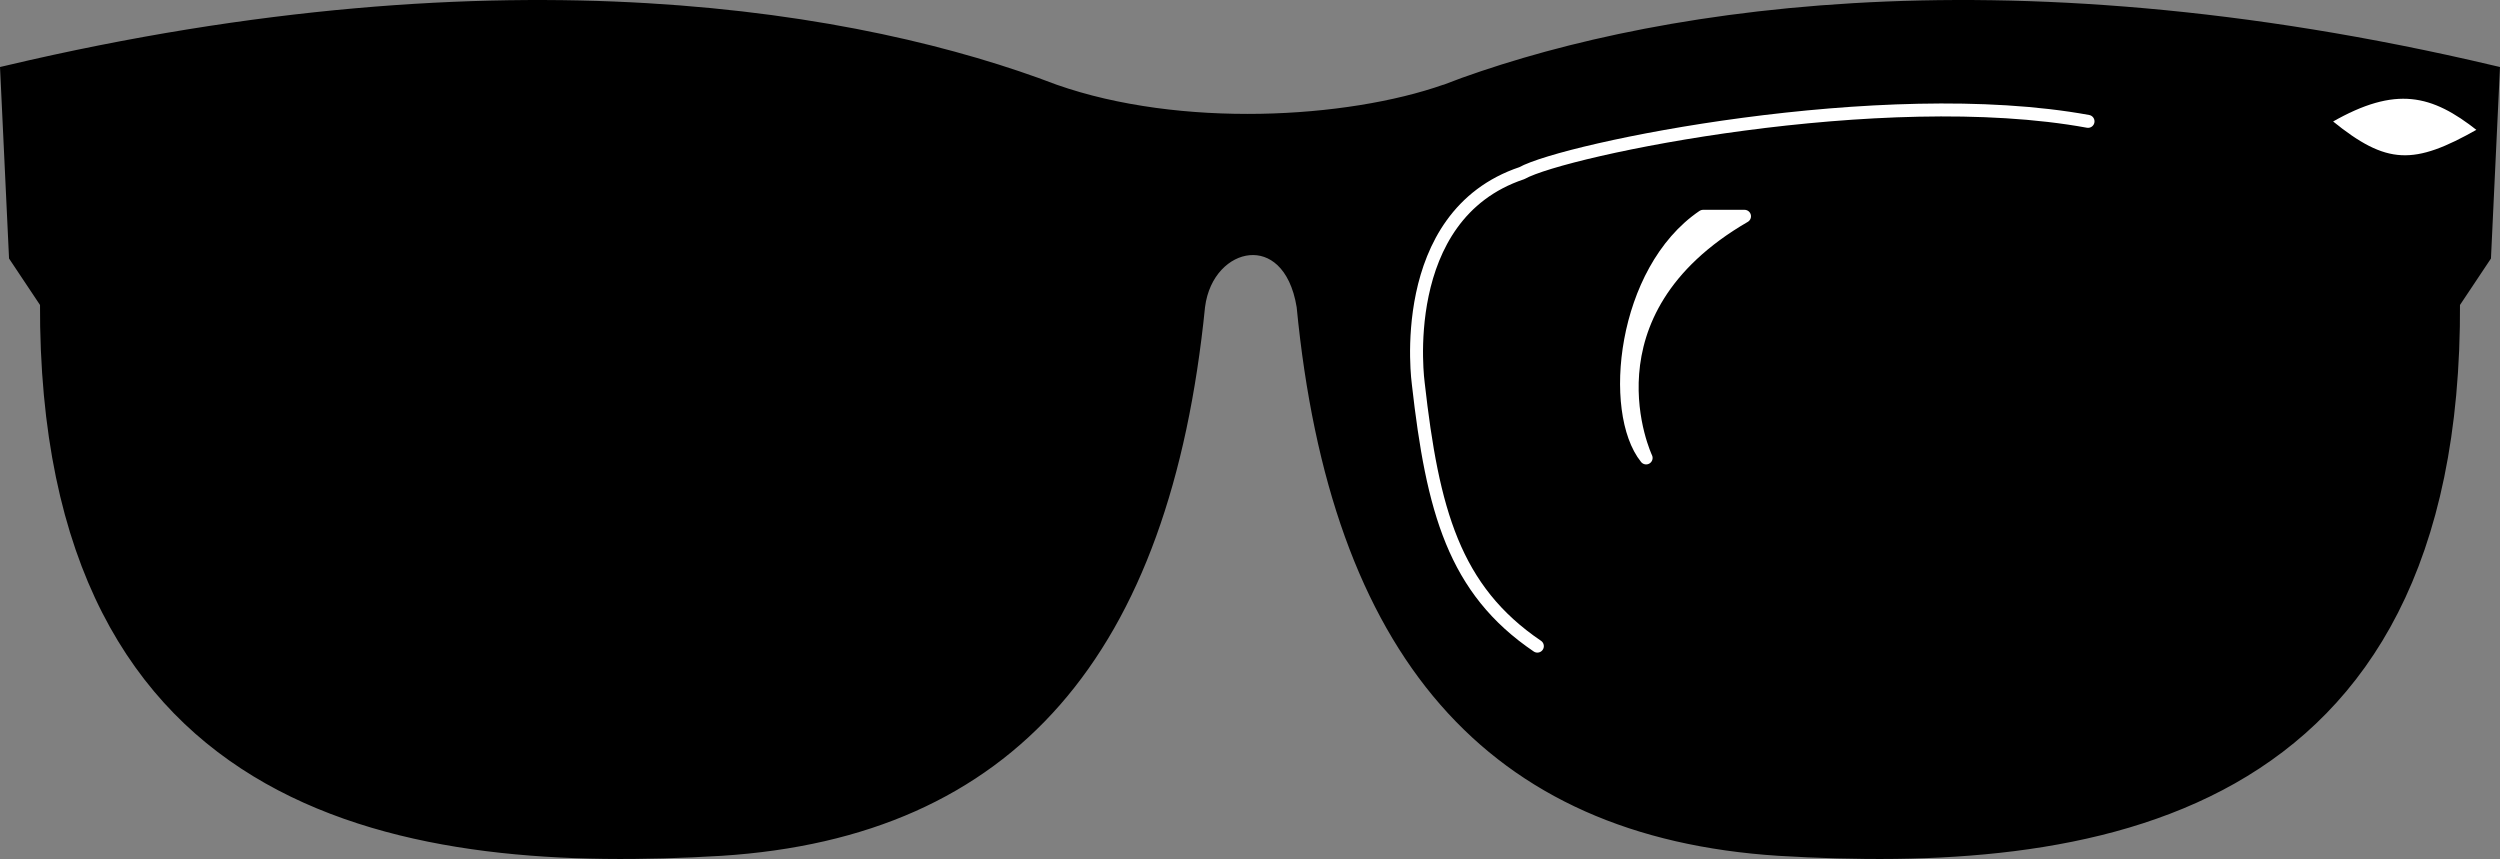
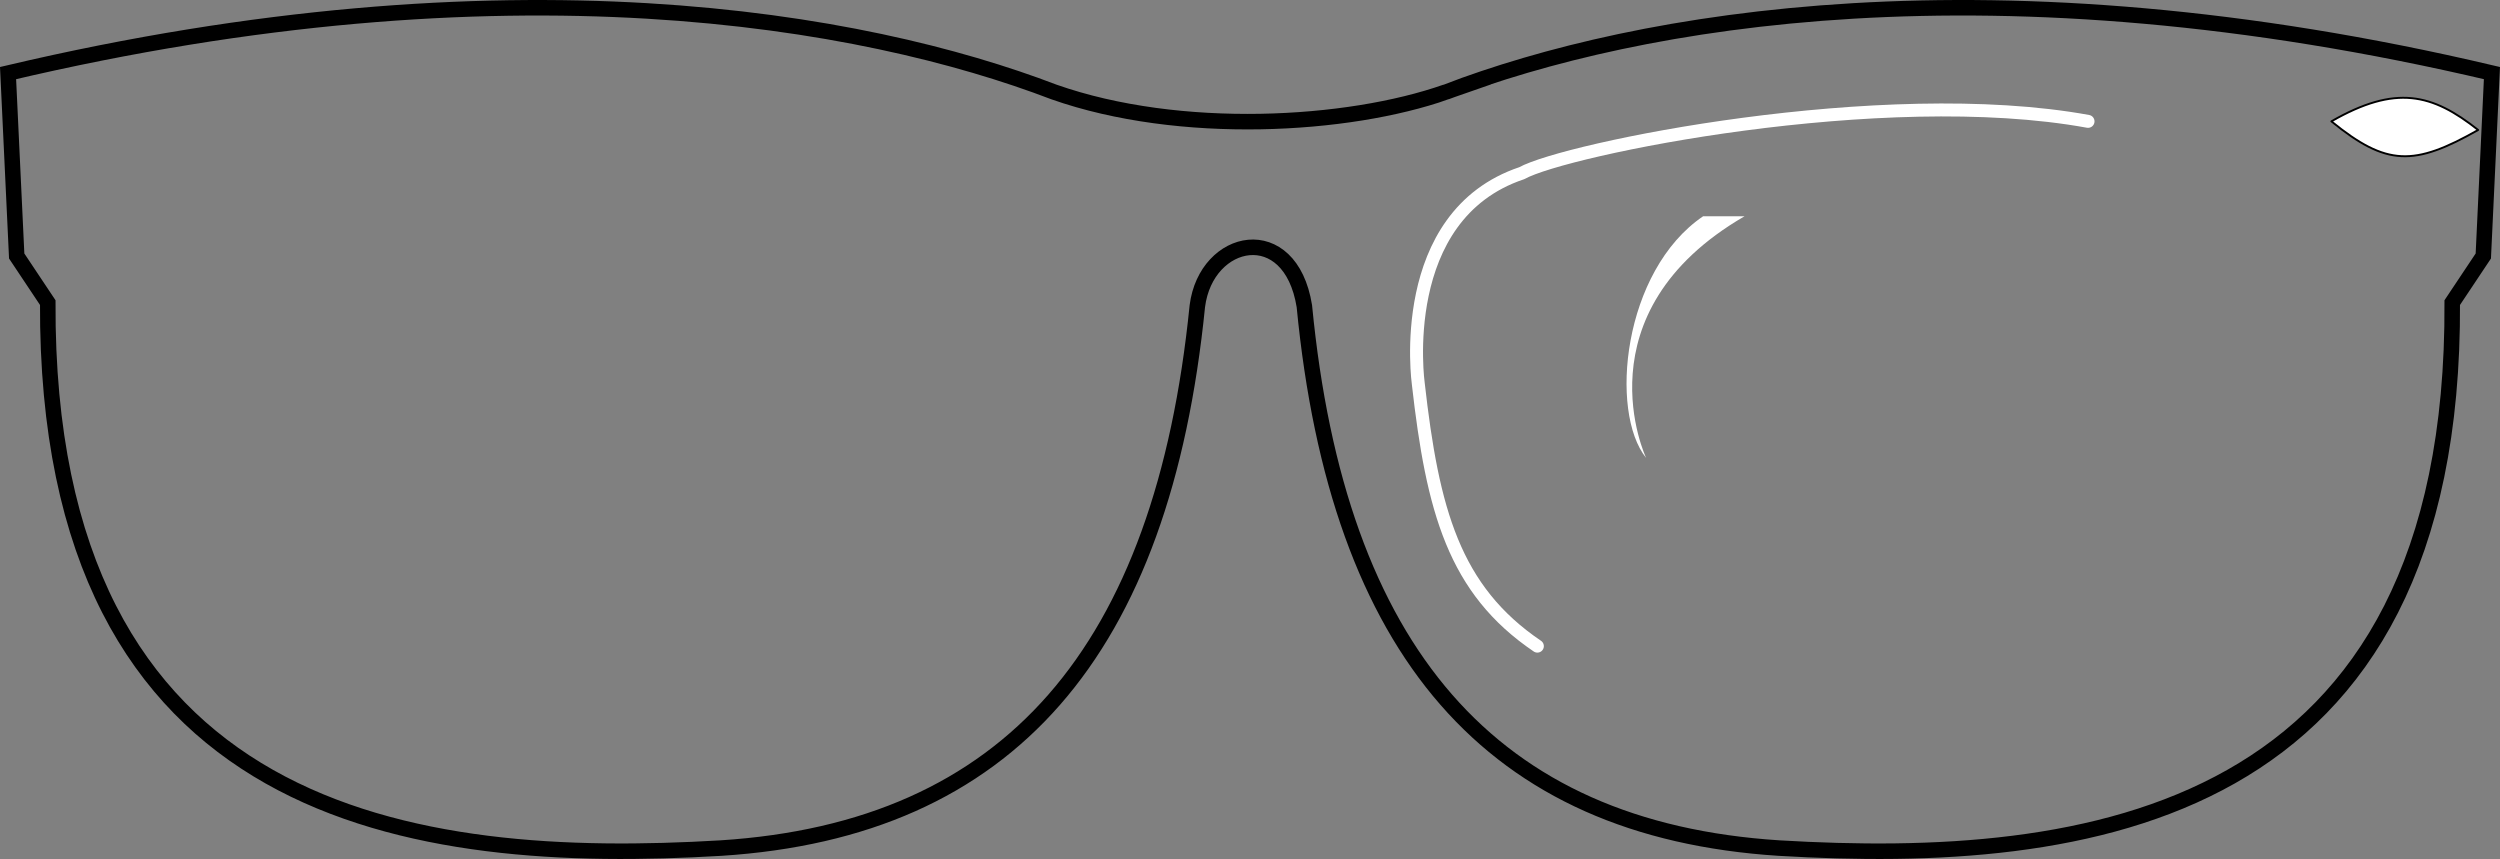
<svg xmlns="http://www.w3.org/2000/svg" width="144.832" height="49.766">
  <rect width="100%" height="100%" fill="#808080" stroke="none" />
-   <path d="M83.767 5.331c11.106-4.238 31.653-7.925 60.598-1.097l-.5 10.597-1.8 2.7c.16 30.05-21.333 32.652-39 31.601-16.677-1.07-25.563-11.387-27.5-31.398-.813-5.035-5.688-4.024-6.2 0-2.012 20.011-10.898 30.328-27.598 31.398-17.644 1.05-39.132-1.55-39-31.601l-1.8-2.7-.5-10.597c28.968-6.828 49.52-3.14 60.597 1.097 7.293 2.563 17.012 2 22.703 0" />
  <path fill="none" stroke="#000" stroke-miterlimit="10" stroke-width=".899" d="M83.767 5.331c11.106-4.238 31.653-7.925 60.598-1.097l-.5 10.597-1.8 2.7c.16 30.05-21.333 32.652-39 31.601-16.677-1.07-25.563-11.387-27.5-31.398-.813-5.035-5.688-4.024-6.2 0-2.012 20.011-10.898 30.328-27.598 31.398-17.644 1.05-39.132-1.55-39-31.601l-1.8-2.7-.5-10.597c28.968-6.828 49.52-3.14 60.597 1.097 7.293 2.563 17.012 2 22.703 0zm0 0" />
  <path fill="#fff" d="M135.064 7.03c3.73-2.136 5.836-1.609 8.5.5-3.715 2.106-5.297 2.106-8.5-.5" />
  <path fill="none" stroke="#000" stroke-linecap="round" stroke-linejoin="round" stroke-miterlimit="10" stroke-width=".112" d="M135.064 7.03c3.73-2.136 5.836-1.609 8.5.5-3.715 2.106-5.297 2.106-8.5-.5zm0 0" />
  <path fill="none" stroke="#fff" stroke-linecap="round" stroke-linejoin="round" stroke-miterlimit="10" stroke-width=".75" d="M89.064 37.433c-4.832-3.27-6.07-7.875-6.898-15.2 0 0-1.375-9.734 6-12.202 2.472-1.383 20.863-5.18 32.8-3" />
  <path fill="#fff" d="M95.365 26.53c-2.148-2.667-1.355-10.835 3.3-14h2.4c-9.677 5.61-5.7 14-5.7 14" />
-   <path fill="none" stroke="#fff" stroke-linecap="round" stroke-linejoin="round" stroke-miterlimit="10" stroke-width=".75" d="M95.365 26.53c-2.148-2.667-1.355-10.835 3.3-14h2.4c-9.677 5.61-5.7 14-5.7 14zm0 0" />
</svg>